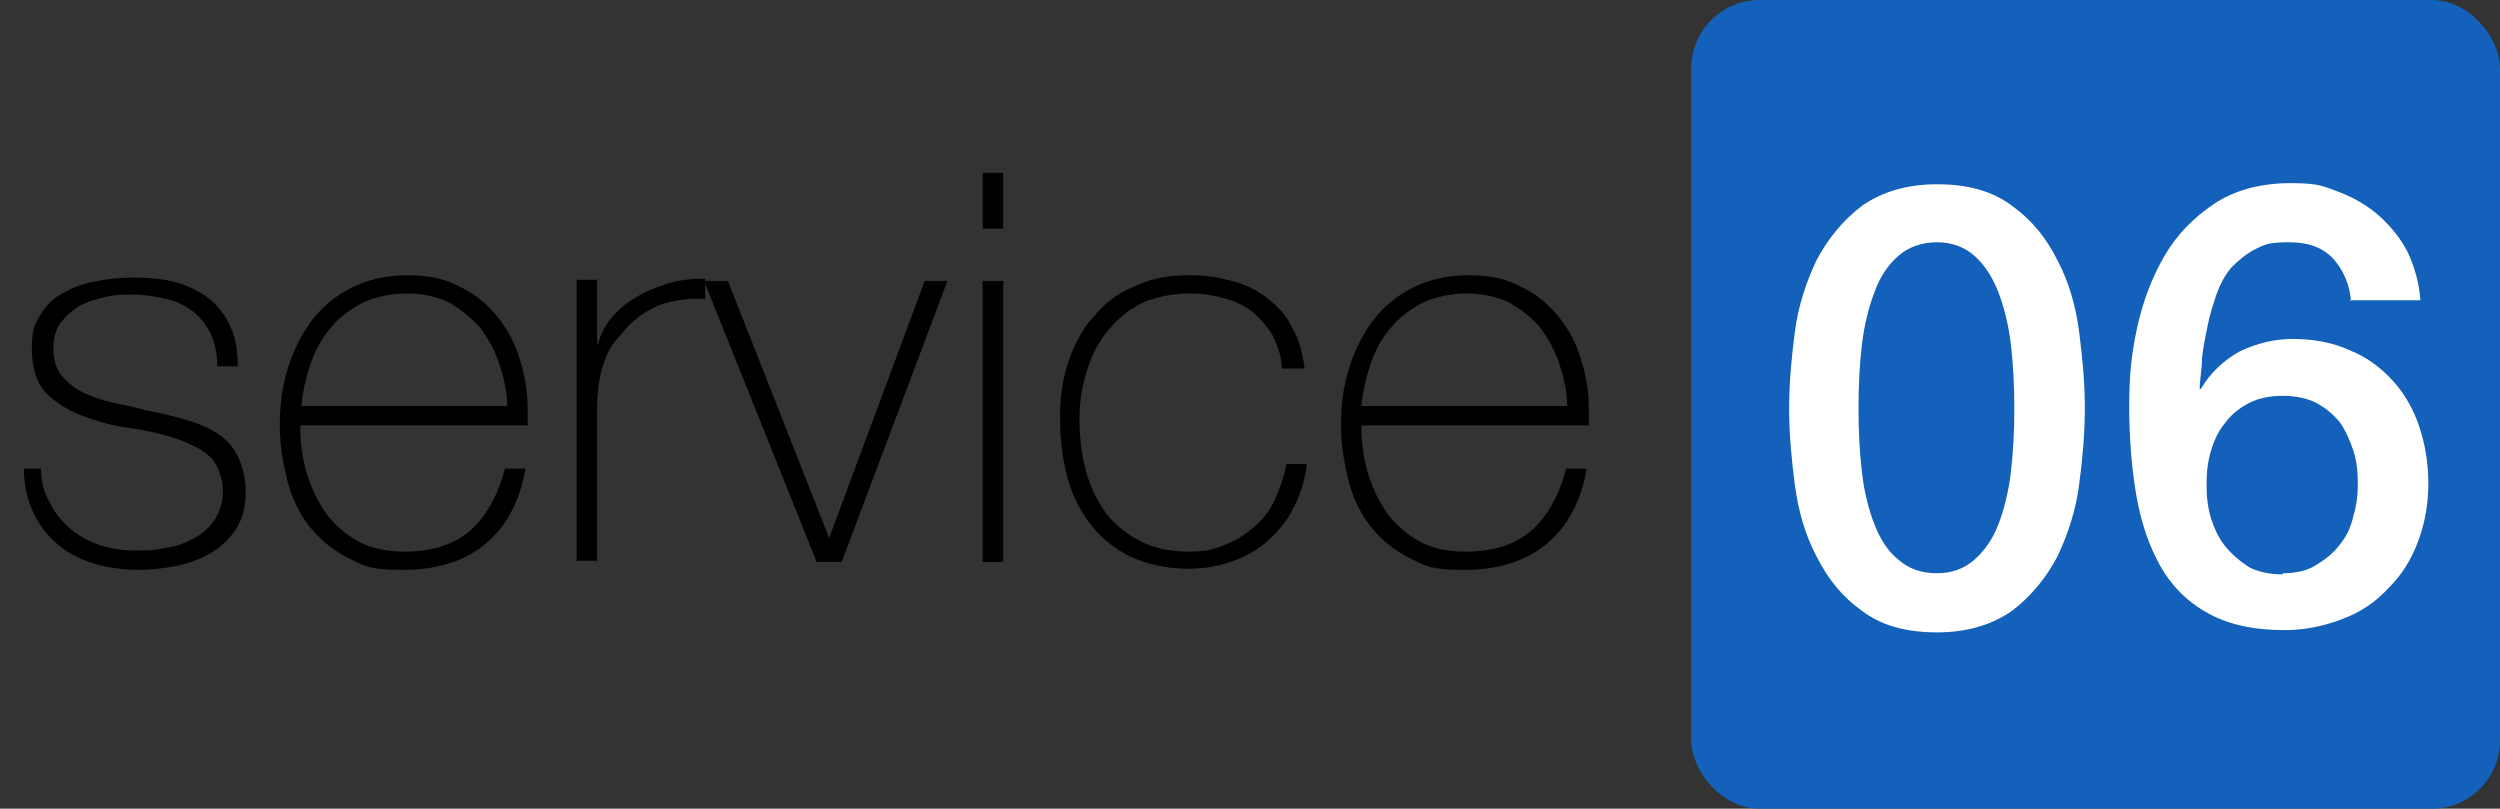
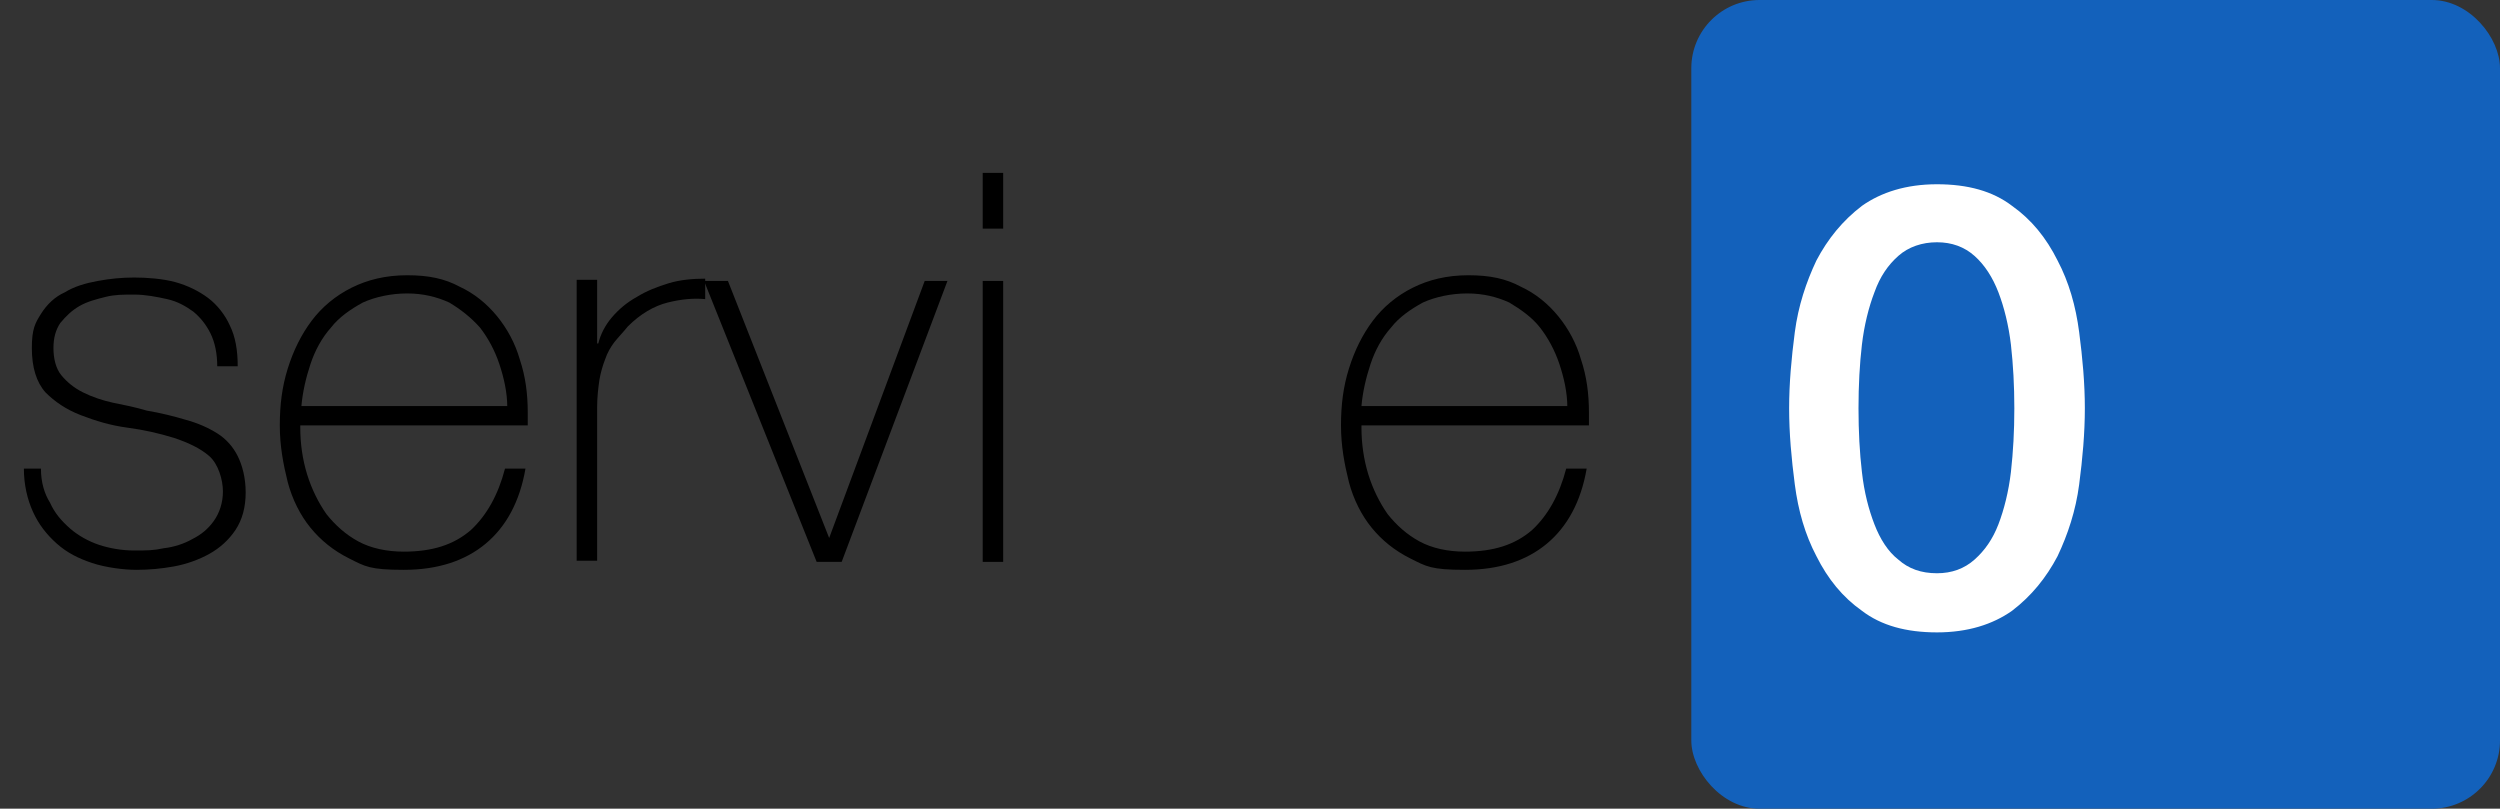
<svg xmlns="http://www.w3.org/2000/svg" id="_レイヤー_1" data-name="レイヤー_1" width="219.8" height="71.1" version="1.1" viewBox="0 0 219.8 71.1">
  <rect x="0" y="0" width="219.8" height="71.1" fill="#333333" stroke="none" />
  <defs>
    <style>
      .st0 {
        fill: #1361bb;
      }

      .st1 {
        fill: #fff;
      }
    </style>
  </defs>
  <g>
    <path d="M3.6,41.2c0,1.2.3,2.2.8,3,.4.9,1,1.6,1.8,2.3.7.6,1.6,1.1,2.5,1.4s2,.5,3.1.5,1.7,0,2.6-.2c.9-.1,1.8-.4,2.5-.8.8-.4,1.4-.9,1.9-1.6.5-.7.8-1.6.8-2.6s-.4-2.4-1.2-3.1c-.8-.7-1.9-1.2-3.1-1.6-1.3-.4-2.6-.7-4.1-.9-1.5-.2-2.8-.6-4.1-1.1-1.3-.5-2.3-1.2-3.1-2-.8-.9-1.2-2.2-1.2-3.9s.3-2.2.8-3c.5-.8,1.2-1.5,2.1-1.9.8-.5,1.8-.8,2.9-1,1.1-.2,2.1-.3,3.2-.3s2.5.1,3.6.4c1.1.3,2.1.8,2.9,1.4s1.5,1.5,1.9,2.4c.5,1,.7,2.2.7,3.6h-1.8c0-1.1-.2-2.1-.6-2.9-.4-.8-.9-1.4-1.5-1.9-.7-.5-1.4-.9-2.3-1.1-.9-.2-1.9-.4-2.9-.4s-1.7,0-2.5.2c-.8.2-1.6.4-2.3.8-.7.4-1.2.9-1.7,1.5-.4.6-.6,1.3-.6,2.2s.2,1.8.7,2.4c.5.6,1.1,1.1,1.9,1.5.8.4,1.7.7,2.6.9,1,.2,2,.4,3,.7,1.2.2,2.4.5,3.4.8,1.1.3,2,.7,2.8,1.2.8.5,1.4,1.2,1.8,2,.4.8.7,1.9.7,3.2s-.3,2.4-.9,3.3c-.6.9-1.4,1.6-2.3,2.1-.9.5-2,.9-3.1,1.1-1.1.2-2.2.3-3.3.3s-2.7-.2-3.9-.6c-1.2-.4-2.2-.9-3.1-1.7-.9-.8-1.6-1.7-2.1-2.8-.5-1.1-.8-2.4-.8-3.8h1.8Z" />
    <path d="M26.4,37.3v.3c0,1.4.2,2.8.6,4.1.4,1.3,1,2.5,1.7,3.5.8,1,1.7,1.8,2.8,2.4,1.1.6,2.5.9,4,.9,2.5,0,4.4-.6,5.9-1.9,1.4-1.3,2.4-3.1,3-5.4h1.8c-.5,2.9-1.7,5.1-3.5,6.6-1.8,1.5-4.2,2.3-7.2,2.3s-3.4-.3-4.8-1c-1.4-.7-2.5-1.6-3.4-2.7-.9-1.1-1.6-2.5-2-4-.4-1.6-.7-3.2-.7-5s.2-3.4.7-5c.5-1.6,1.2-3,2.1-4.2.9-1.2,2.1-2.2,3.5-2.9,1.4-.7,3-1.1,4.9-1.1s3.3.3,4.6,1c1.3.6,2.4,1.5,3.3,2.6.9,1.1,1.6,2.4,2,3.8.5,1.5.7,3,.7,4.7s0,.3,0,.6c0,.2,0,.4,0,.5h-20ZM44.6,35.8c0-1.3-.3-2.6-.7-3.8-.4-1.2-1-2.3-1.7-3.2-.8-.9-1.7-1.6-2.7-2.2-1.1-.5-2.3-.8-3.7-.8s-2.8.3-3.9.8c-1.1.6-2.1,1.3-2.8,2.2-.8.9-1.4,2-1.8,3.2-.4,1.2-.7,2.5-.8,3.7h18.1Z" />
    <path d="M52.5,30.2h.1c.2-.8.6-1.6,1.2-2.3.6-.7,1.3-1.3,2.2-1.8.8-.5,1.8-.9,2.8-1.2,1-.3,2.1-.4,3.2-.4v1.8c-1-.1-2.1,0-3.3.3-1.2.3-2.4,1-3.5,2.1-.4.5-.8.9-1.2,1.4-.3.4-.6.9-.8,1.5-.2.5-.4,1.2-.5,1.8-.1.7-.2,1.5-.2,2.4v13.5h-1.8v-24.7h1.8v5.5Z" />
    <path d="M74.1,49.4h-2.3l-9.9-24.7h2.1l8.9,22.6h0l8.4-22.6h2l-9.3,24.7Z" />
    <path d="M86.4,20.1v-4.9h1.8v4.9h-1.8ZM86.4,49.4v-24.7h1.8v24.7h-1.8Z" />
-     <path d="M112.7,32.4c0-1.1-.4-2-.8-2.9-.5-.8-1.1-1.5-1.8-2.1-.7-.5-1.6-1-2.6-1.2-1-.3-2-.4-3.1-.4s-2.9.3-4.1.9c-1.2.6-2.2,1.5-3,2.5-.8,1-1.4,2.2-1.8,3.6-.4,1.3-.6,2.7-.6,4.1s.2,3.2.6,4.6c.4,1.4,1,2.6,1.8,3.7.8,1,1.8,1.8,3,2.4,1.2.6,2.6.9,4.2.9s2.2-.2,3.2-.6c1-.4,1.8-.9,2.6-1.6.8-.7,1.4-1.5,1.8-2.4s.8-2,1-3.1h1.8c-.2,1.5-.6,2.8-1.2,3.9-.6,1.2-1.4,2.1-2.3,2.9-.9.8-2,1.4-3.2,1.8-1.2.4-2.4.6-3.7.6-2,0-3.7-.4-5.2-1.1-1.4-.7-2.6-1.7-3.5-2.9-.9-1.2-1.6-2.6-2-4.2s-.6-3.2-.6-5,.2-3.4.7-4.9c.5-1.5,1.2-2.9,2.2-4,1-1.2,2.1-2.1,3.6-2.7,1.4-.7,3-1,4.8-1s2.6.2,3.8.5c1.2.3,2.2.8,3.1,1.5.9.7,1.7,1.5,2.2,2.6.6,1,.9,2.2,1.1,3.6h-1.8Z" />
    <path d="M119.7,37.3v.3c0,1.4.2,2.8.6,4.1.4,1.3,1,2.5,1.7,3.5.8,1,1.7,1.8,2.8,2.4s2.5.9,4,.9c2.5,0,4.4-.6,5.9-1.9,1.4-1.3,2.4-3.1,3-5.4h1.8c-.5,2.9-1.7,5.1-3.5,6.6-1.8,1.5-4.2,2.3-7.2,2.3s-3.4-.3-4.8-1c-1.4-.7-2.5-1.6-3.4-2.7-.9-1.1-1.6-2.5-2-4-.4-1.6-.7-3.2-.7-5s.2-3.4.7-5c.5-1.6,1.2-3,2.1-4.2.9-1.2,2.1-2.2,3.5-2.9,1.4-.7,3-1.1,4.9-1.1s3.3.3,4.6,1c1.3.6,2.4,1.5,3.3,2.6.9,1.1,1.6,2.4,2,3.8.5,1.5.7,3,.7,4.7s0,.3,0,.6c0,.2,0,.4,0,.5h-20ZM137.8,35.8c0-1.3-.3-2.6-.7-3.8-.4-1.2-1-2.3-1.7-3.2s-1.7-1.6-2.7-2.2c-1.1-.5-2.3-.8-3.7-.8s-2.8.3-3.9.8c-1.1.6-2.1,1.3-2.8,2.2-.8.9-1.4,2-1.8,3.2-.4,1.2-.7,2.5-.8,3.7h18.1Z" />
  </g>
  <rect class="st0" x="148.7" width="71.1" height="71.1" rx="6" ry="6" />
  <g>
    <path class="st1" d="M170.3,16.2c2.7,0,4.9.6,6.6,1.9,1.7,1.2,3,2.8,4,4.8,1,1.9,1.6,4,1.9,6.3.3,2.3.5,4.5.5,6.7s-.2,4.4-.5,6.7c-.3,2.3-1,4.4-1.9,6.3-1,1.9-2.3,3.5-4,4.8-1.7,1.2-3.9,1.9-6.6,1.9s-4.9-.6-6.6-1.9c-1.7-1.2-3-2.8-4-4.8-1-1.9-1.6-4-1.9-6.3-.3-2.3-.5-4.5-.5-6.7s.2-4.4.5-6.7c.3-2.3,1-4.4,1.9-6.3,1-1.9,2.3-3.5,4-4.8,1.7-1.2,3.9-1.9,6.6-1.9ZM170.3,50.4c1.3,0,2.4-.4,3.3-1.2.9-.8,1.6-1.8,2.1-3.1.5-1.3.9-2.9,1.1-4.6.2-1.8.3-3.6.3-5.6s-.1-3.8-.3-5.6c-.2-1.7-.6-3.3-1.1-4.6-.5-1.3-1.2-2.4-2.1-3.2-.9-.8-2-1.2-3.3-1.2s-2.5.4-3.4,1.2c-.9.8-1.6,1.8-2.1,3.2-.5,1.3-.9,2.9-1.1,4.6-.2,1.7-.3,3.6-.3,5.6s.1,3.9.3,5.6c.2,1.8.6,3.3,1.1,4.6.5,1.3,1.2,2.4,2.1,3.1.9.8,2,1.2,3.4,1.2Z" />
-     <path class="st1" d="M206.7,26.5c-.1-1.5-.7-2.8-1.6-3.8-1-1-2.2-1.4-3.9-1.4s-2.1.2-2.9.6c-.8.4-1.5,1-2.1,1.6-.6.7-1,1.5-1.3,2.3-.3.9-.6,1.8-.8,2.8-.2,1-.4,1.9-.5,2.9,0,1-.2,1.8-.2,2.7h.1c.8-1.4,2-2.5,3.4-3.3,1.5-.7,3-1.1,4.7-1.1s3.5.3,5,1c1.5.6,2.7,1.5,3.8,2.7,1,1.1,1.8,2.5,2.3,4s.8,3.2.8,5-.3,3.5-.9,5.1c-.6,1.6-1.4,2.9-2.6,4.1-1.1,1.2-2.4,2.1-4,2.7-1.5.6-3.3,1-5.1,1-2.8,0-5-.5-6.8-1.5-1.8-1-3.2-2.4-4.2-4.2-1-1.8-1.7-3.9-2.1-6.3-.4-2.4-.6-5-.6-7.7s.2-4.6.7-6.9c.5-2.3,1.3-4.4,2.4-6.3,1.1-1.9,2.6-3.4,4.4-4.6,1.8-1.2,4.1-1.8,6.7-1.8s2.9.3,4.3.8c1.3.5,2.5,1.2,3.5,2.1,1,.9,1.9,2,2.5,3.2.6,1.3,1,2.7,1.1,4.2h-6.2ZM200.7,50.4c1.1,0,2.1-.2,2.9-.7s1.5-1,2.1-1.8c.6-.7,1-1.6,1.2-2.5.3-1,.4-1.9.4-2.9s-.1-2-.4-2.9c-.3-.9-.7-1.8-1.2-2.5-.6-.7-1.3-1.3-2.1-1.7s-1.8-.6-2.9-.6-2.1.2-2.9.6c-.8.4-1.6,1-2.1,1.7-.6.7-1,1.5-1.3,2.5s-.4,1.9-.4,3,.1,2,.4,3c.3.9.7,1.8,1.3,2.5.6.7,1.3,1.3,2.1,1.8.8.4,1.8.6,2.9.6Z" />
  </g>
</svg>